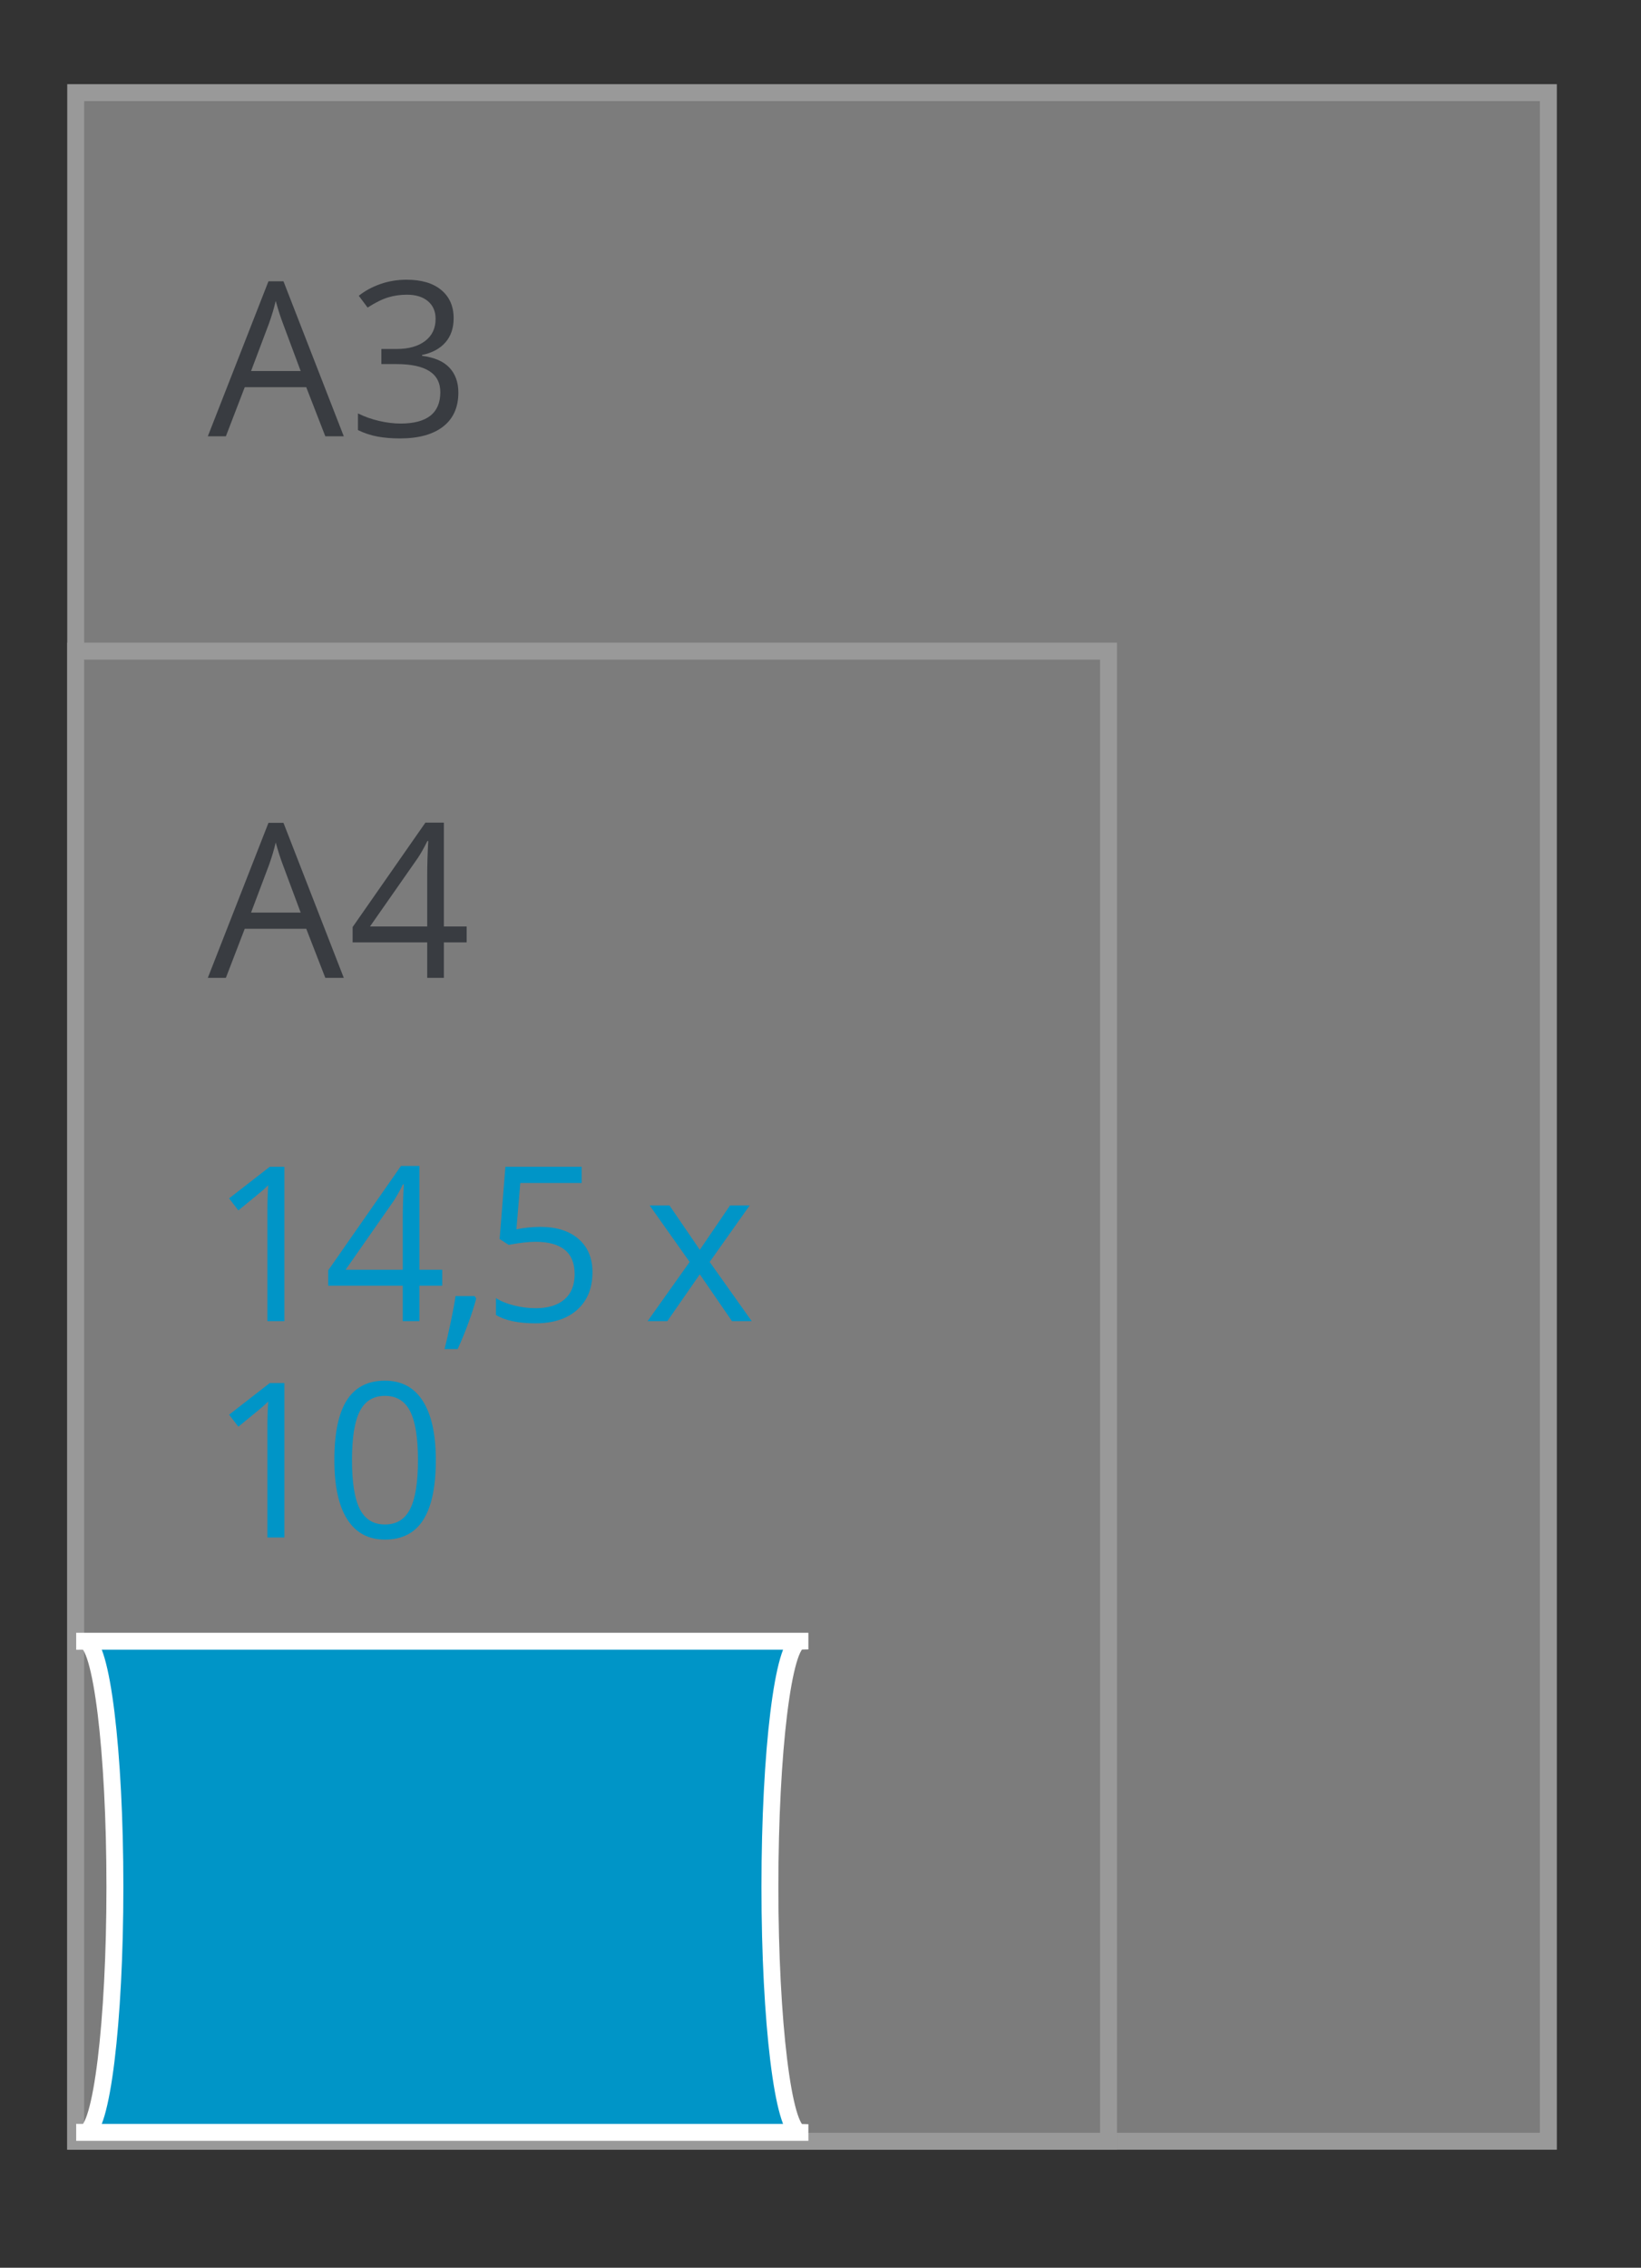
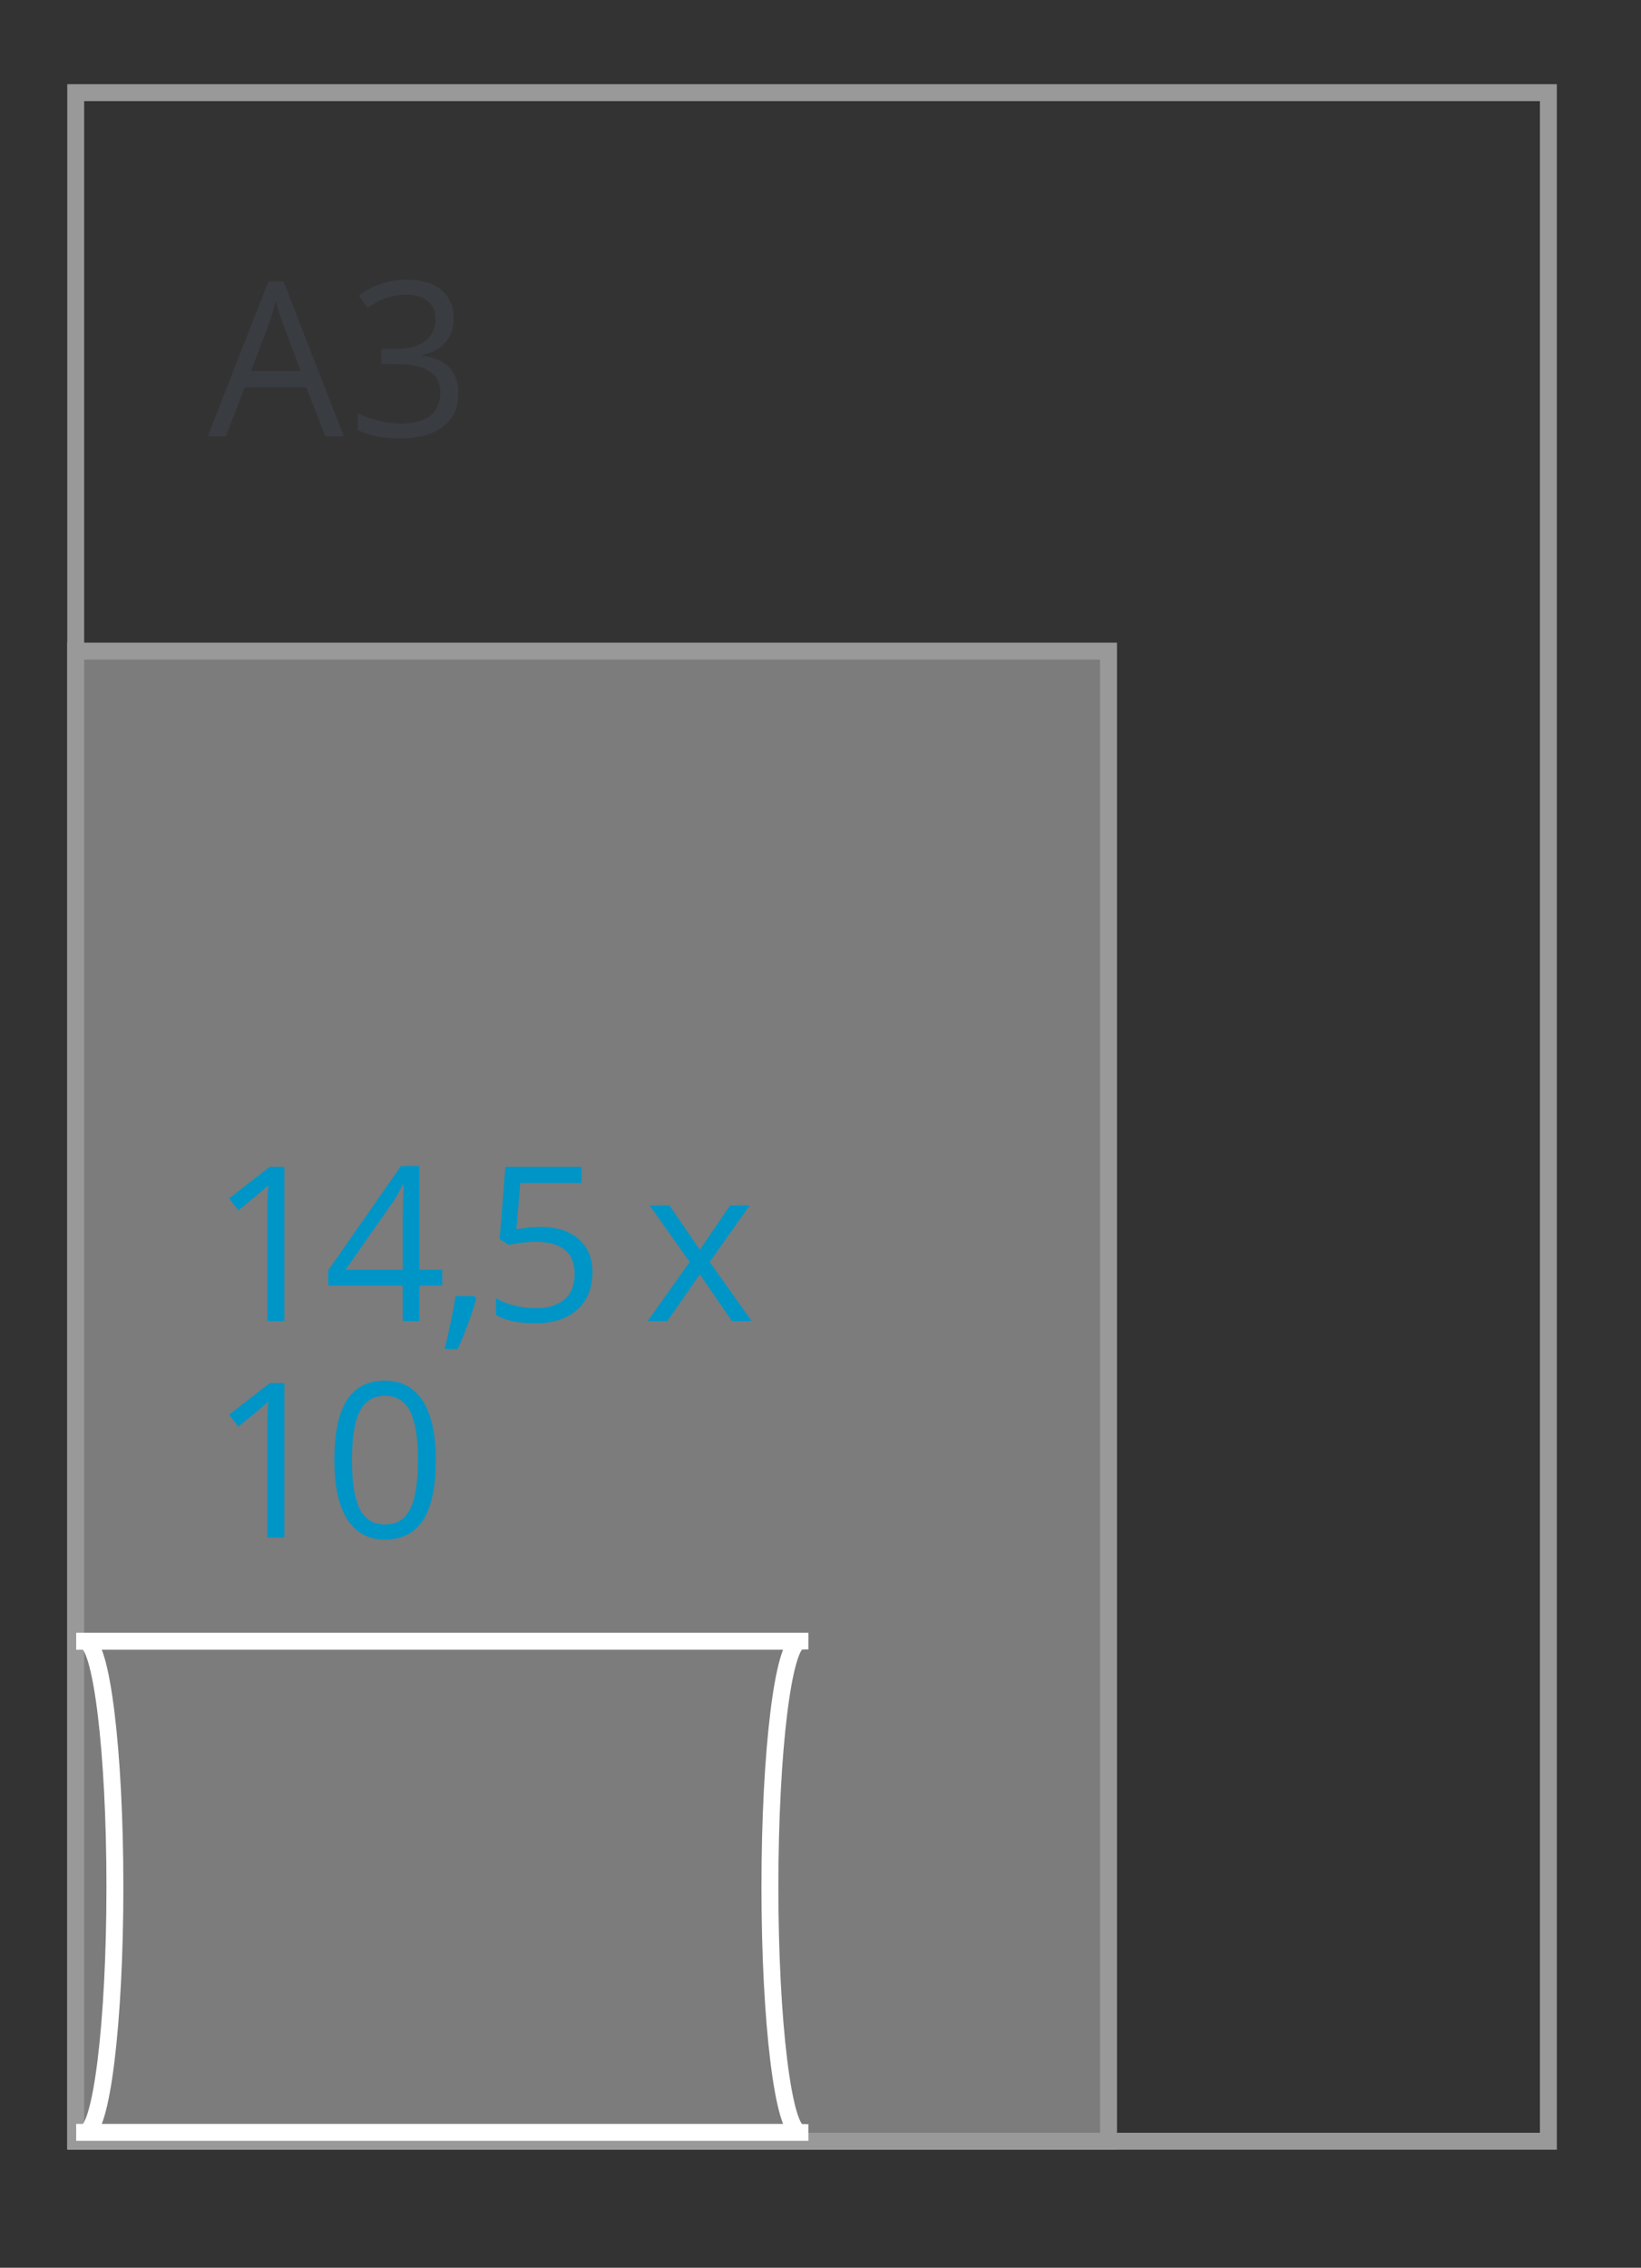
<svg xmlns="http://www.w3.org/2000/svg" version="1.1" width="97" height="134" viewBox="0 0 97 134">
  <rect x="0" y="0" width="97" height="134" fill="#333333" stroke="none" />
  <g id="SVG-A3-achter" opacity="0.502">
    <g id="lichtgrijs-copy-">
-       <path id="lichtgrijs-copy--fill" d="M4.000,5.000 L92.000,5.000 L92.000,127.000 L4.000,127.000 L4.000,5.000 z" fill="#C6C6C6" />
      <path id="lichtgrijs-copy--stroke" d="M4.475,5.475 L91.525,5.475 L91.525,126.525 L4.475,126.525 L4.475,5.475 z" fill="none" stroke="#FFFFFF" stroke-width="1" />
    </g>
    <g id="lichtgrijs-copy-">
      <path id="lichtgrijs-copy--fill" d="M4.000,38.000 L66.000,38.000 L66.000,127.000 L4.000,127.000 L4.000,38.000 z" fill="#C6C6C6" />
      <path id="lichtgrijs-copy--stroke" d="M4.475,38.475 L65.525,38.475 L65.525,126.525 L4.475,126.525 L4.475,38.475 z" fill="none" stroke="#FFFFFF" stroke-width="1" />
    </g>
    <g id="outline">
      <path id="A3-copy" d="M24.948,20.977 C24.948,20.977 24.948,21.027 24.948,21.027 C25.676,21.118 26.215,21.351 26.567,21.726 C26.918,22.100 27.094,22.591 27.094,23.199 C27.094,24.068 26.794,24.737 26.195,25.205 C25.595,25.673 24.743,25.907 23.639,25.907 C23.160,25.907 22.721,25.870 22.322,25.798 C21.923,25.725 21.535,25.597 21.159,25.414 C21.159,25.414 21.159,24.428 21.159,24.428 C21.552,24.623 21.970,24.772 22.415,24.874 C22.859,24.976 23.280,25.027 23.677,25.027 C25.244,25.027 26.027,24.409 26.027,23.174 C26.027,22.067 25.163,21.514 23.435,21.514 C23.435,21.514 22.542,21.514 22.542,21.514 L22.542,20.621 C22.542,20.621 23.447,20.621 23.447,20.621 C24.154,20.621 24.714,20.464 25.128,20.150 C25.541,19.836 25.748,19.400 25.748,18.843 C25.748,18.398 25.596,18.048 25.292,17.794 C24.988,17.541 24.576,17.414 24.055,17.414 C23.658,17.414 23.284,17.468 22.932,17.576 C22.581,17.684 22.180,17.884 21.729,18.175 C21.729,18.175 21.208,17.476 21.208,17.476 C21.581,17.181 22.009,16.949 22.495,16.780 C22.981,16.612 23.493,16.528 24.030,16.528 C24.911,16.528 25.595,16.730 26.083,17.136 C26.571,17.542 26.815,18.098 26.815,18.805 C26.815,19.388 26.652,19.864 26.328,20.234 C26.003,20.605 25.543,20.852 24.948,20.977 zM18.102,22.880 L14.467,22.880 L13.351,25.782 L12.284,25.782 L15.869,16.621 L16.756,16.621 L20.322,25.782 L19.230,25.782 L18.102,22.880 zM16.719,19.099 C16.582,18.741 16.442,18.302 16.297,17.782 C16.206,18.181 16.076,18.620 15.906,19.099 C15.906,19.099 14.840,21.925 14.840,21.925 L17.773,21.925 C17.773,21.925 16.719,19.099 16.719,19.099 z" fill="#3F4650" />
-       <path id="A4-copy" d="M26.238,55.685 L26.238,57.782 L25.252,57.782 L25.252,55.685 L20.843,55.685 L20.843,54.780 L25.146,48.609 L26.238,48.609 L26.238,54.743 L27.584,54.743 L27.584,55.685 L26.238,55.685 zM25.264,49.695 C25.066,50.094 24.880,50.425 24.706,50.687 C24.706,50.687 21.872,54.743 21.872,54.743 L25.252,54.743 C25.252,54.743 25.252,51.710 25.252,51.710 C25.252,51.115 25.273,50.443 25.314,49.695 C25.314,49.695 25.264,49.695 25.264,49.695 zM18.102,54.880 L14.467,54.880 L13.351,57.782 L12.284,57.782 L15.869,48.621 L16.756,48.621 L20.322,57.782 L19.230,57.782 L18.102,54.880 zM16.719,51.099 C16.582,50.741 16.442,50.302 16.297,49.782 C16.206,50.181 16.076,50.620 15.906,51.099 C15.906,51.099 14.840,53.925 14.840,53.925 L17.773,53.925 C17.773,53.925 16.719,51.099 16.719,51.099 z" fill="#3F4650" />
    </g>
  </g>
  <g id="gondeldoosjes">
    <g id="A3--A4">
      <g id="145-x-100">
        <g id="Shape-17">
-           <path id="Shape-17-fill" d="M47.284,125.997 C47.284,125.997 47.284,126.001 47.284,126.001 L5.003,126.001 C5.003,126.001 5.003,125.998 5.003,125.998 C5.005,125.998 5.007,126.001 5.009,126.001 C5.994,126.001 6.792,119.504 6.792,111.491 C6.792,103.478 5.994,96.981 5.009,96.981 C5.009,96.981 47.284,96.981 47.284,96.981 C47.284,96.981 47.284,96.984 47.284,96.984 C46.304,97.024 45.510,103.501 45.510,111.491 C45.510,119.480 46.304,125.958 47.284,125.997 zM5.003,96.981 C5.003,96.981 5.009,96.981 5.009,96.981 C5.007,96.981 5.005,96.983 5.003,96.983 C5.003,96.983 5.003,96.981 5.003,96.981 z" fill="#0095C7" />
          <path id="Shape-17-stroke" d="M47.284,125.997 C47.284,125.997 47.284,126.001 47.284,126.001 L5.003,126.001 C5.003,126.001 5.003,125.998 5.003,125.998 C5.005,125.998 5.007,126.001 5.009,126.001 C5.994,126.001 6.792,119.504 6.792,111.491 C6.792,103.478 5.994,96.981 5.009,96.981 C5.009,96.981 47.284,96.981 47.284,96.981 C47.284,96.981 47.284,96.984 47.284,96.984 C46.304,97.024 45.510,103.501 45.510,111.491 C45.510,119.480 46.304,125.958 47.284,125.997 zM5.003,96.981 C5.003,96.981 5.009,96.981 5.009,96.981 C5.007,96.981 5.005,96.983 5.003,96.983 C5.003,96.983 5.003,96.981 5.003,96.981 z" fill="none" stroke="#FFFFFF" stroke-width="1" />
        </g>
        <path id="145-x-100-copy" d="M44.436,78.069 L43.270,78.069 L41.366,75.299 L39.444,78.069 L38.278,78.069 L40.765,74.568 L38.402,71.230 L39.574,71.230 L41.366,73.851 L43.152,71.230 L44.312,71.230 L41.949,74.568 L44.436,78.069 zM34.199,73.211 C34.747,73.688 35.021,74.340 35.021,75.168 C35.021,76.112 34.722,76.852 34.125,77.389 C33.527,77.926 32.704,78.194 31.654,78.194 C30.632,78.194 29.853,78.030 29.316,77.701 C29.316,77.701 29.316,76.703 29.316,76.703 C29.605,76.890 29.965,77.036 30.395,77.143 C30.825,77.249 31.248,77.302 31.666,77.302 C32.394,77.302 32.959,77.129 33.362,76.784 C33.765,76.438 33.967,75.939 33.967,75.286 C33.967,74.013 33.192,73.377 31.641,73.377 C31.248,73.377 30.723,73.437 30.066,73.558 C30.066,73.558 29.533,73.214 29.533,73.214 L29.874,68.946 L34.382,68.946 L34.382,69.901 L30.754,69.901 C30.754,69.901 30.525,72.640 30.525,72.640 C31.000,72.545 31.474,72.497 31.945,72.497 C32.900,72.497 33.651,72.735 34.199,73.211 zM27.051,79.717 C27.051,79.717 26.276,79.717 26.276,79.717 C26.388,79.284 26.511,78.749 26.645,78.113 C26.780,77.476 26.874,76.967 26.927,76.584 C26.927,76.584 28.056,76.584 28.056,76.584 C28.056,76.584 28.149,76.728 28.149,76.728 C28.042,77.144 27.887,77.627 27.684,78.178 C27.481,78.730 27.271,79.242 27.051,79.717 zM24.794,78.069 L23.807,78.069 L23.807,75.973 L19.398,75.973 L19.398,75.068 L23.702,68.896 L24.794,68.896 L24.794,75.030 L26.139,75.030 L26.139,75.973 L24.794,75.973 L24.794,78.069 zM23.820,69.982 C23.621,70.381 23.435,70.712 23.262,70.974 C23.262,70.974 20.428,75.030 20.428,75.030 L23.807,75.030 C23.807,75.030 23.807,71.997 23.807,71.997 C23.807,71.403 23.828,70.731 23.869,69.982 C23.869,69.982 23.820,69.982 23.820,69.982 zM15.807,84.347 C15.807,83.806 15.823,83.295 15.856,82.812 C15.770,82.899 15.672,82.991 15.565,83.086 C15.457,83.182 14.965,83.588 14.089,84.303 C14.089,84.303 13.543,83.592 13.543,83.592 L15.943,81.726 L16.811,81.726 L16.811,90.849 L15.807,90.849 C15.807,90.849 15.807,84.347 15.807,84.347 zM15.807,71.567 C15.807,71.026 15.823,70.514 15.856,70.032 C15.770,70.119 15.672,70.211 15.565,70.306 C15.457,70.402 14.965,70.808 14.089,71.523 C14.089,71.523 13.543,70.812 13.543,70.812 L15.943,68.946 L16.811,68.946 L16.811,78.069 L15.807,78.069 C15.807,78.069 15.807,71.567 15.807,71.567 zM22.753,81.583 C23.737,81.583 24.484,81.984 24.995,82.787 C25.506,83.590 25.761,84.753 25.761,86.275 C25.761,87.852 25.514,89.029 25.020,89.807 C24.526,90.585 23.770,90.974 22.753,90.974 C21.777,90.974 21.035,90.576 20.527,89.779 C20.018,88.983 19.764,87.815 19.764,86.275 C19.764,84.686 20.010,83.507 20.502,82.737 C20.994,81.967 21.744,81.583 22.753,81.583 zM21.271,89.174 C21.581,89.779 22.075,90.082 22.753,90.082 C23.439,90.082 23.937,89.775 24.245,89.161 C24.553,88.548 24.707,87.586 24.707,86.275 C24.707,84.965 24.553,84.005 24.245,83.395 C23.937,82.786 23.439,82.481 22.753,82.481 C22.075,82.481 21.581,82.782 21.271,83.383 C20.961,83.984 20.806,84.948 20.806,86.275 C20.806,87.602 20.961,88.569 21.271,89.174 z" fill="#0095C7" />
      </g>
    </g>
  </g>
</svg>